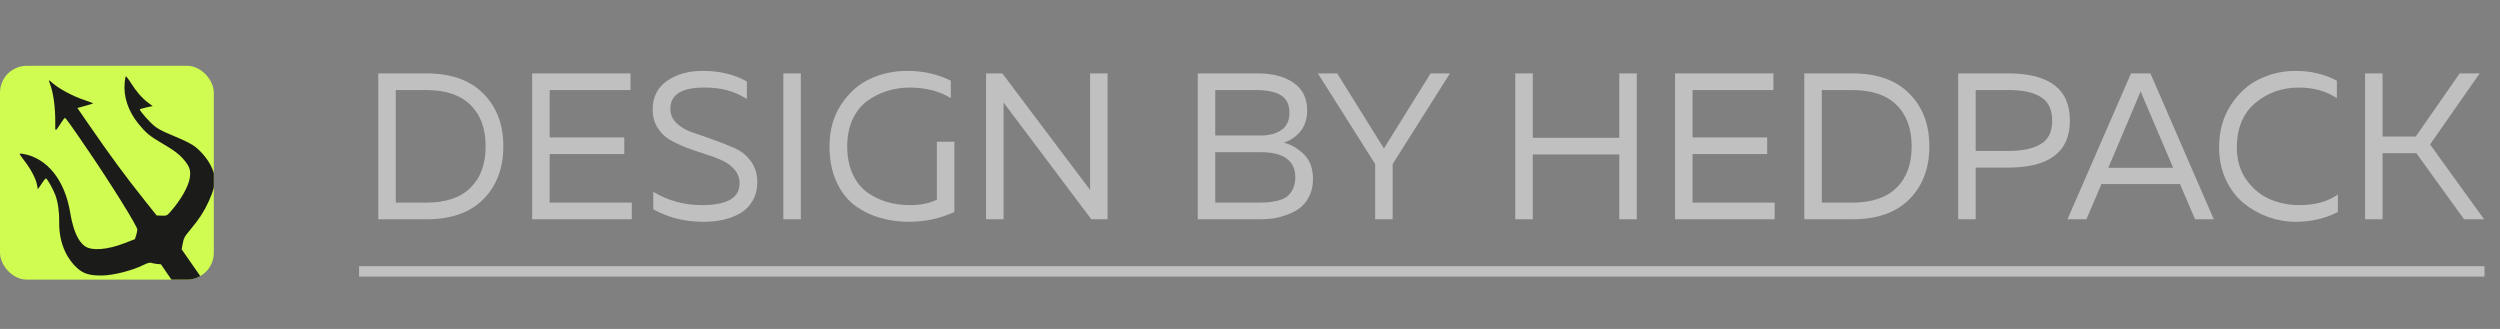
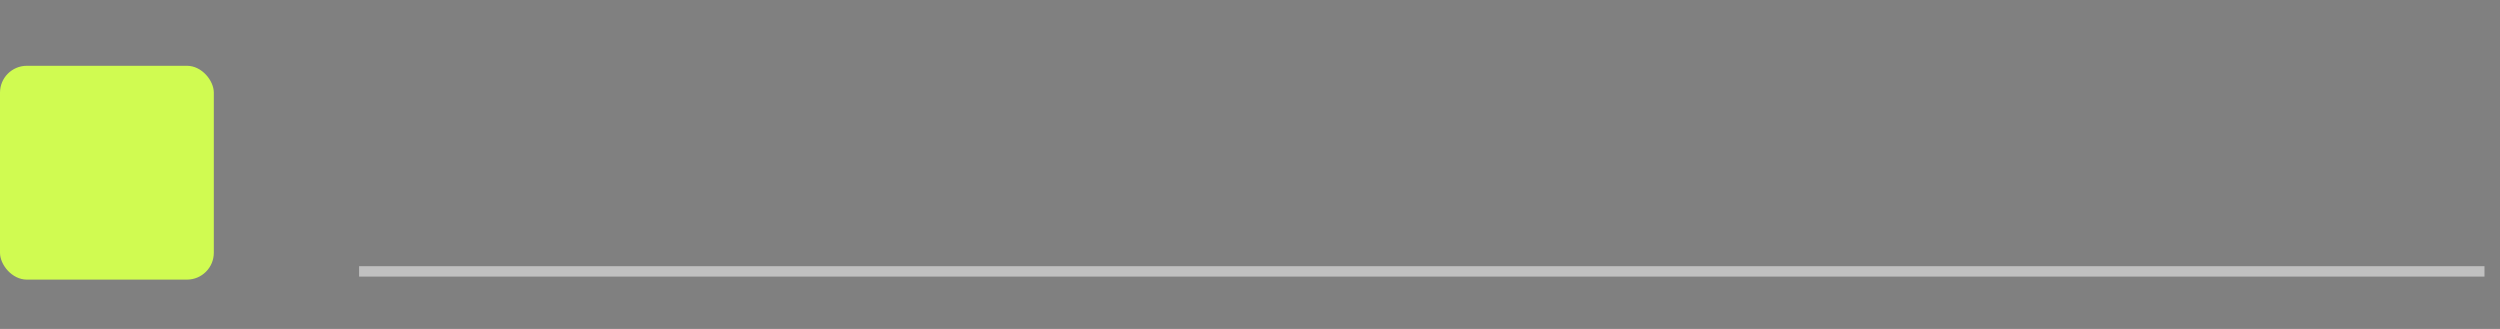
<svg xmlns="http://www.w3.org/2000/svg" width="152" height="20" viewBox="0 0 152 20" fill="none">
  <rect x="0" y="0" width="152" height="20" fill="#808080" stroke="none" />
-   <path d="M22.999 4.462H25.914C27.426 4.462 28.584 4.872 29.386 5.691C30.197 6.502 30.603 7.571 30.603 8.897C30.603 10.224 30.197 11.296 29.386 12.116C28.584 12.927 27.426 13.332 25.914 13.332H22.999V4.462ZM28.6 11.419C29.217 10.819 29.526 9.979 29.526 8.897C29.526 7.816 29.217 6.975 28.6 6.375C27.992 5.776 27.097 5.476 25.914 5.476H24.064V12.319H25.914C27.097 12.319 27.992 12.019 28.6 11.419ZM32.355 4.462H38.336V5.476H33.419V8.352H37.956V9.366H33.419V12.319H38.413V13.332H32.355V4.462ZM39.681 6.654C39.681 5.902 39.973 5.324 40.556 4.918C41.139 4.513 41.861 4.31 42.723 4.31C43.762 4.31 44.657 4.525 45.409 4.956V6.021C44.666 5.539 43.795 5.307 42.799 5.324C41.438 5.324 40.758 5.754 40.758 6.616C40.758 6.963 40.889 7.258 41.151 7.503C41.413 7.748 41.738 7.934 42.127 8.061C42.516 8.188 42.938 8.335 43.394 8.504C43.859 8.665 44.285 8.834 44.674 9.011C45.063 9.18 45.388 9.442 45.65 9.797C45.912 10.152 46.043 10.578 46.043 11.077C46.043 11.499 45.95 11.871 45.764 12.192C45.587 12.513 45.342 12.767 45.029 12.952C44.716 13.138 44.37 13.273 43.99 13.358C43.61 13.442 43.2 13.485 42.761 13.485C41.637 13.485 40.623 13.231 39.719 12.724V11.66C40.606 12.2 41.595 12.471 42.684 12.471C44.205 12.471 44.966 12.031 44.966 11.153C44.966 10.832 44.868 10.557 44.674 10.329C44.48 10.093 44.226 9.903 43.914 9.759C43.601 9.615 43.255 9.484 42.875 9.366C42.503 9.248 42.131 9.121 41.76 8.986C41.388 8.842 41.046 8.682 40.733 8.504C40.42 8.318 40.167 8.069 39.973 7.757C39.778 7.444 39.681 7.077 39.681 6.654ZM47.626 4.462H48.691V13.332H47.626V4.462ZM50.434 8.897C50.434 7.926 50.666 7.085 51.131 6.375C51.596 5.657 52.179 5.133 52.88 4.804C53.581 4.474 54.337 4.31 55.148 4.31C56.128 4.31 57.015 4.508 57.81 4.905V5.97C57.125 5.539 56.289 5.324 55.3 5.324C54.819 5.324 54.358 5.395 53.919 5.539C53.48 5.674 53.074 5.881 52.703 6.16C52.339 6.43 52.048 6.802 51.828 7.275C51.617 7.748 51.511 8.289 51.511 8.897C51.511 9.539 51.621 10.101 51.841 10.583C52.06 11.056 52.356 11.427 52.728 11.698C53.1 11.96 53.501 12.154 53.932 12.281C54.371 12.407 54.836 12.471 55.326 12.471C55.959 12.471 56.504 12.361 56.961 12.141V8.618H58.025V12.889C57.163 13.286 56.238 13.485 55.25 13.485C54.616 13.485 54.02 13.4 53.463 13.231C52.905 13.062 52.394 12.805 51.93 12.458C51.473 12.103 51.11 11.622 50.84 11.014C50.569 10.405 50.434 9.7 50.434 8.897ZM61.017 13.332H59.952V4.462H60.941L66.276 11.546V10.785V4.462H67.34V13.332H66.352L61.017 6.236V6.996V13.332ZM72.823 4.462H76.46C77.389 4.462 78.124 4.656 78.665 5.045C79.205 5.425 79.476 5.978 79.476 6.705C79.476 7.229 79.336 7.66 79.057 7.997C78.779 8.327 78.445 8.551 78.056 8.669C78.529 8.796 78.943 9.041 79.298 9.404C79.653 9.759 79.831 10.257 79.831 10.899C79.831 11.288 79.754 11.63 79.602 11.926C79.459 12.222 79.273 12.458 79.045 12.636C78.825 12.805 78.563 12.944 78.259 13.054C77.963 13.164 77.676 13.24 77.397 13.282C77.127 13.316 76.848 13.332 76.561 13.332H72.823V4.462ZM78.753 10.785C78.753 9.763 78.048 9.252 76.637 9.252H73.887V12.319H76.346C76.616 12.319 76.844 12.315 77.03 12.306C77.216 12.289 77.427 12.255 77.663 12.205C77.9 12.146 78.09 12.065 78.234 11.964C78.377 11.854 78.5 11.702 78.601 11.508C78.703 11.305 78.753 11.064 78.753 10.785ZM78.398 6.857C78.398 6.358 78.225 6.004 77.879 5.792C77.541 5.581 77.038 5.476 76.371 5.476H73.887V8.238H76.662C77.169 8.238 77.583 8.128 77.904 7.909C78.234 7.681 78.398 7.33 78.398 6.857ZM84.674 13.332H83.61V9.974L80.125 4.462H81.303L84.142 9.024L86.981 4.462H88.159L84.674 9.974V13.332ZM98.452 4.462H99.516V13.332H98.452V9.391H93.193V13.332H92.128V4.462H93.193V8.378H98.452V4.462ZM101.843 4.462H107.824V5.476H102.907V8.352H107.444V9.366H102.907V12.319H107.9V13.332H101.843V4.462ZM109.701 4.462H112.616C114.128 4.462 115.286 4.872 116.088 5.691C116.899 6.502 117.305 7.571 117.305 8.897C117.305 10.224 116.899 11.296 116.088 12.116C115.286 12.927 114.128 13.332 112.616 13.332H109.701V4.462ZM115.303 11.419C115.919 10.819 116.228 9.979 116.228 8.897C116.228 7.816 115.919 6.975 115.303 6.375C114.694 5.776 113.799 5.476 112.616 5.476H110.766V12.319H112.616C113.799 12.319 114.694 12.019 115.303 11.419ZM119.057 4.462H122.086C124.595 4.462 125.85 5.416 125.85 7.326C125.85 9.235 124.595 10.19 122.086 10.19H120.122V13.332H119.057V4.462ZM124.772 7.326C124.772 6.963 124.705 6.658 124.57 6.413C124.434 6.16 124.24 5.97 123.987 5.843C123.742 5.708 123.471 5.615 123.176 5.564C122.88 5.505 122.534 5.476 122.137 5.476H120.122V9.176H122.137C122.956 9.176 123.598 9.041 124.063 8.77C124.536 8.5 124.772 8.019 124.772 7.326ZM126.855 13.332H125.702L129.567 4.462H130.746L134.598 13.332H133.458L132.545 11.191H127.768L126.855 13.332ZM130.011 5.894L128.186 10.202H132.127L130.29 5.894C130.273 5.852 130.226 5.738 130.15 5.552C130.074 5.746 130.028 5.86 130.011 5.894ZM134.921 8.961C134.921 7.981 135.153 7.131 135.618 6.413C136.082 5.687 136.661 5.155 137.354 4.817C138.047 4.479 138.79 4.31 139.584 4.31C140.497 4.31 141.329 4.508 142.081 4.905V5.97C141.439 5.539 140.666 5.324 139.762 5.324C138.748 5.324 137.869 5.636 137.126 6.261C136.382 6.878 136.006 7.778 135.998 8.961C135.998 9.712 136.188 10.363 136.568 10.912C136.957 11.461 137.43 11.858 137.988 12.103C138.554 12.348 139.158 12.471 139.8 12.471C140.754 12.471 141.536 12.255 142.144 11.825V12.889C141.375 13.286 140.518 13.485 139.572 13.485C139.006 13.485 138.448 13.387 137.899 13.193C137.35 12.99 136.851 12.707 136.403 12.344C135.956 11.972 135.597 11.495 135.326 10.912C135.056 10.321 134.921 9.67 134.921 8.961ZM144.86 13.332H143.796V4.462H144.86V8.302H146.875L149.549 4.462H150.765L147.749 8.783L151.032 13.332H149.815L146.913 9.315H144.86V13.332Z" fill="white" fill-opacity="0.5" />
  <path d="M21.833 16.184H151.057V16.817H21.833V16.184Z" fill="white" fill-opacity="0.5" />
  <g clip-path="url(#clip0_398_965)">
    <rect y="4" width="13" height="13" rx="1.632" fill="#D0FB51" />
-     <path d="M3.36 7.434C3.369 6.541 3.241 5.612 3.037 5.096C2.992 4.982 2.964 4.886 2.975 4.882C2.986 4.877 3.085 4.954 3.196 5.052C3.576 5.389 4.397 5.831 5.06 6.057C5.391 6.17 5.665 6.271 5.669 6.281C5.672 6.292 5.457 6.36 5.19 6.433L4.705 6.566L5.401 7.575C6.728 9.5 7.582 10.661 8.779 12.164L9.524 13.099L9.833 13.111C10.132 13.121 10.15 13.114 10.356 12.883C10.974 12.191 11.464 11.337 11.538 10.823C11.603 10.375 11.542 10.163 11.241 9.784C10.94 9.406 10.6 9.145 9.8 8.682C9.115 8.285 8.855 8.067 8.406 7.512C7.793 6.755 7.496 5.861 7.581 5.026C7.598 4.852 7.626 4.681 7.642 4.646C7.658 4.61 7.792 4.777 7.956 5.04C8.288 5.57 8.653 5.986 9.023 6.257L9.285 6.448L8.902 6.532C8.691 6.579 8.51 6.632 8.501 6.65C8.467 6.714 9.089 7.422 9.383 7.656C9.596 7.826 9.821 7.95 10.204 8.112C11.468 8.643 11.751 8.793 12.09 9.115C12.668 9.664 13.047 10.358 13.049 10.875C13.051 11.308 12.958 11.658 12.679 12.268C12.406 12.863 12.1 13.334 11.592 13.939C11.209 14.396 11.17 14.47 11.097 14.873L11.046 15.161L12.218 16.845C13.079 18.083 13.382 18.556 13.36 18.633C13.322 18.768 12.35 19.493 12.226 19.478C12.139 19.468 11.611 18.737 10.209 16.688L9.787 16.071L9.542 16.047C9.408 16.034 9.25 16.003 9.191 15.978C9.122 15.948 8.958 15.995 8.717 16.113C8.011 16.458 6.891 16.742 6.203 16.751C5.444 16.76 5.052 16.639 4.669 16.277C3.951 15.599 3.576 14.614 3.599 13.467C3.61 12.89 3.521 12.274 3.366 11.862C3.235 11.511 2.89 10.894 2.804 10.854C2.778 10.842 2.707 10.908 2.647 10.999C2.587 11.091 2.484 11.243 2.419 11.336L2.3 11.506L2.246 11.217C2.177 10.855 1.864 10.264 1.479 9.77C1.315 9.561 1.188 9.374 1.197 9.355C1.205 9.336 1.301 9.337 1.411 9.356C2.872 9.616 3.938 10.947 4.267 12.922C4.446 13.993 4.742 14.672 5.16 14.968C5.575 15.262 6.524 15.192 7.562 14.789L8.204 14.54L8.279 14.3C8.32 14.167 8.352 14.013 8.35 13.958C8.341 13.742 6.8 11.262 5.373 9.166C4.294 7.581 3.984 7.149 3.938 7.166C3.92 7.173 3.821 7.307 3.718 7.463C3.333 8.05 3.354 8.051 3.36 7.434Z" fill="#1B1C1A" />
  </g>
  <defs>
    <clipPath id="clip0_398_965">
      <rect y="4" width="13" height="13" rx="1.632" fill="white" />
    </clipPath>
  </defs>
</svg>